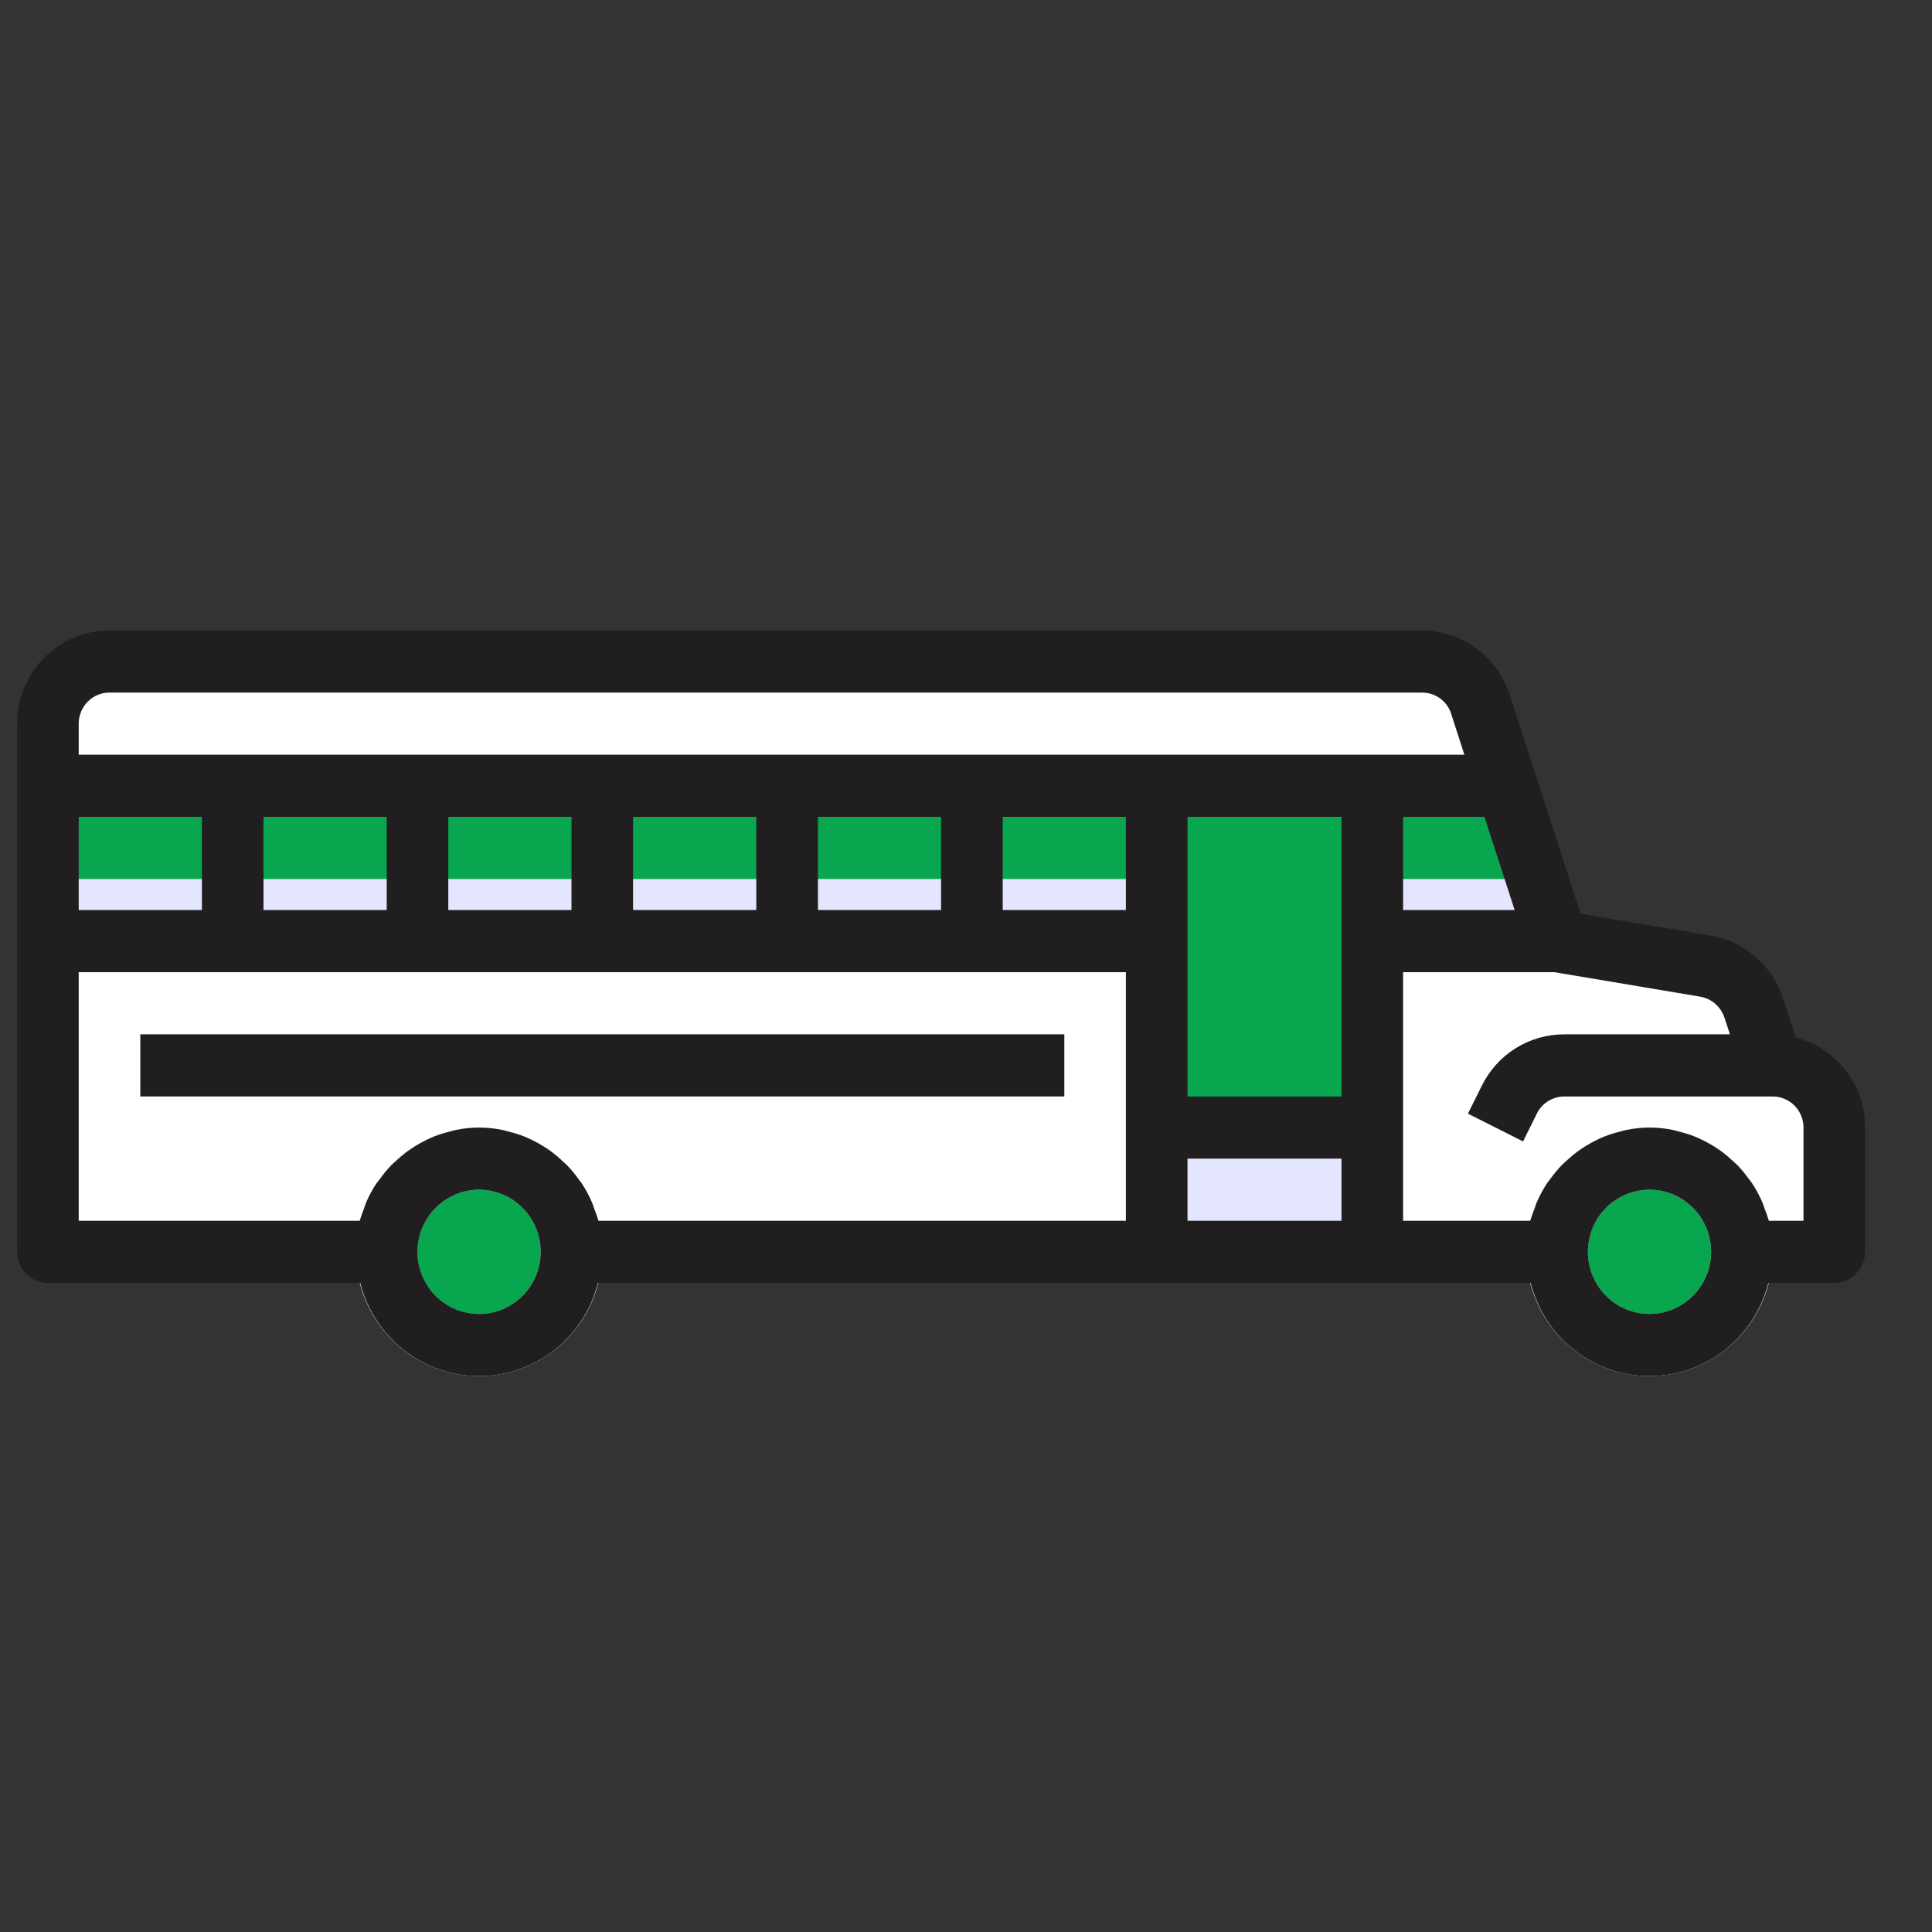
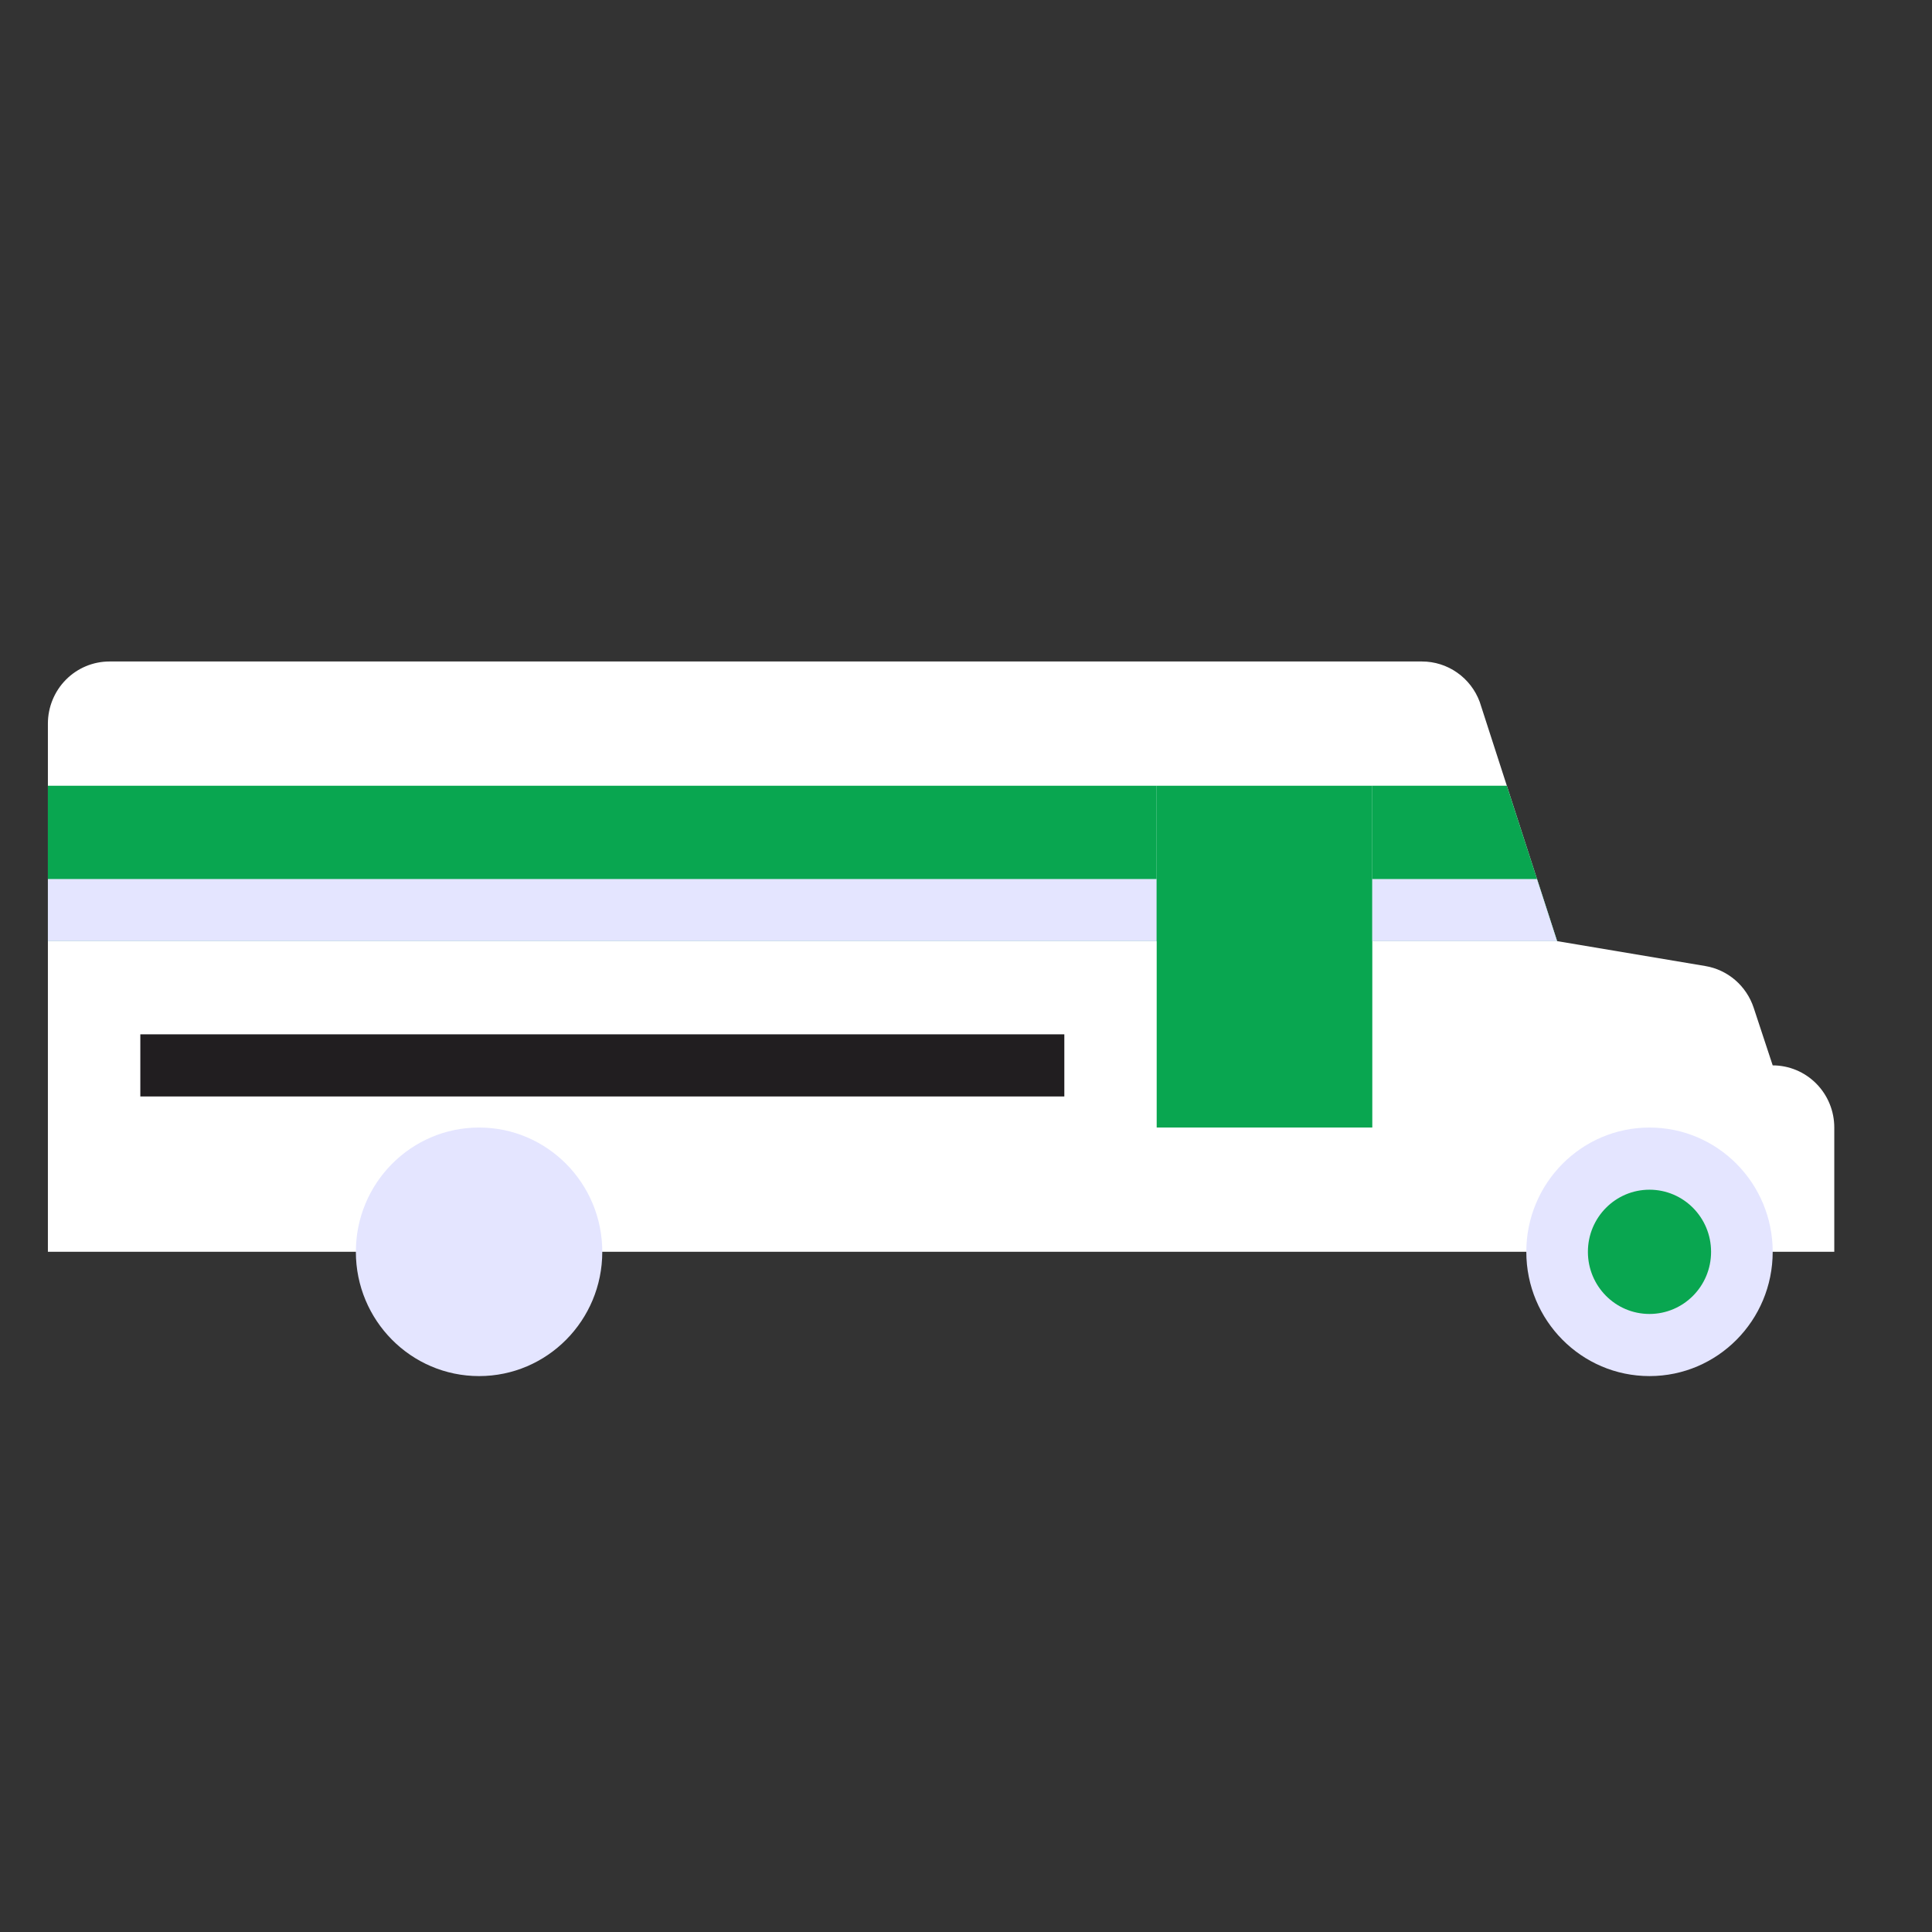
<svg xmlns="http://www.w3.org/2000/svg" width="57" height="57" viewBox="0 0 57 57" fill="none">
  <rect x="0" y="0" width="57" height="57" fill="#333333" stroke="none" />
  <path d="M52.3 31.432L51.738 29.729C51.633 29.413 51.445 29.132 51.194 28.915C50.943 28.699 50.638 28.555 50.312 28.501L45.939 27.766L43.656 20.707C43.526 20.357 43.294 20.056 42.989 19.843C42.685 19.63 42.324 19.516 41.954 19.516H3.23C2.748 19.516 2.286 19.709 1.945 20.053C1.605 20.396 1.413 20.863 1.413 21.349V36.932H54.117V33.266C54.117 32.779 53.926 32.313 53.585 31.969C53.244 31.625 52.782 31.432 52.3 31.432Z" fill="white" />
  <path d="M14.134 40.599C16.142 40.599 17.769 38.957 17.769 36.932C17.769 34.907 16.142 33.266 14.134 33.266C12.127 33.266 10.499 34.907 10.499 36.932C10.499 38.957 12.127 40.599 14.134 40.599Z" fill="#E4E5FF" />
  <path d="M48.666 40.599C50.673 40.599 52.3 38.957 52.3 36.932C52.3 34.907 50.673 33.266 48.666 33.266C46.658 33.266 45.031 34.907 45.031 36.932C45.031 38.957 46.658 40.599 48.666 40.599Z" fill="#E4E5FF" />
  <path d="M48.665 38.766C49.669 38.766 50.482 37.946 50.482 36.933C50.482 35.92 49.669 35.1 48.665 35.1C47.661 35.1 46.848 35.92 46.848 36.933C46.848 37.946 47.661 38.766 48.665 38.766Z" fill="#09A650" />
  <path d="M34.126 23.182H1.413V27.765H34.126V23.182Z" fill="#09A650" />
  <path d="M34.126 25.934H1.413V27.767H34.126V25.934Z" fill="#E4E5FF" />
  <path d="M40.487 27.765H45.94L44.456 23.182H40.487V27.765Z" fill="#09A650" />
  <path d="M40.487 23.182H34.126V33.265H40.487V23.182Z" fill="#09A650" />
-   <path d="M40.487 33.266H34.126V36.932H40.487V33.266Z" fill="#E4E5FF" />
-   <path d="M14.135 38.766C15.139 38.766 15.952 37.946 15.952 36.933C15.952 35.92 15.139 35.1 14.135 35.1C13.131 35.1 12.317 35.92 12.317 36.933C12.317 37.946 13.131 38.766 14.135 38.766Z" fill="#09A650" />
  <path d="M40.487 25.934V27.767H45.94L45.346 25.934H40.487Z" fill="#E4E5FF" />
-   <path d="M52.983 30.608L52.6 29.444C52.443 28.97 52.161 28.547 51.785 28.222C51.408 27.898 50.951 27.683 50.462 27.6L46.633 26.959L44.506 20.389C44.31 19.865 43.962 19.413 43.506 19.094C43.05 18.774 42.509 18.602 41.954 18.6H3.23C2.507 18.6 1.814 18.889 1.303 19.405C0.792 19.921 0.504 20.62 0.504 21.35V36.933C0.504 37.176 0.6 37.409 0.771 37.581C0.941 37.753 1.172 37.85 1.413 37.85H10.629C10.827 38.636 11.28 39.333 11.915 39.831C12.55 40.328 13.331 40.599 14.135 40.599C14.939 40.599 15.72 40.328 16.355 39.831C16.99 39.333 17.442 38.636 17.641 37.85H45.16C45.358 38.636 45.81 39.333 46.445 39.831C47.08 40.328 47.861 40.599 48.665 40.599C49.469 40.599 50.251 40.328 50.886 39.831C51.52 39.333 51.973 38.636 52.171 37.85H54.117C54.358 37.85 54.59 37.753 54.76 37.581C54.93 37.409 55.026 37.176 55.026 36.933V33.266C55.025 32.658 54.824 32.066 54.455 31.585C54.085 31.104 53.568 30.761 52.983 30.608ZM44.687 26.85H41.396V24.1H43.797L44.687 26.85ZM2.322 24.1H5.957V26.85H2.322V24.1ZM14.135 38.766C13.775 38.766 13.424 38.659 13.125 38.457C12.826 38.256 12.593 37.969 12.456 37.635C12.318 37.3 12.282 36.931 12.352 36.575C12.422 36.22 12.596 35.893 12.85 35.637C13.104 35.38 13.428 35.206 13.78 35.135C14.133 35.064 14.498 35.1 14.83 35.239C15.162 35.378 15.446 35.613 15.646 35.914C15.846 36.216 15.952 36.57 15.952 36.933C15.952 37.419 15.761 37.886 15.42 38.229C15.079 38.573 14.617 38.766 14.135 38.766ZM33.217 33.266V36.016H17.655C17.619 35.892 17.576 35.769 17.526 35.65C17.506 35.595 17.492 35.537 17.469 35.483C17.383 35.281 17.278 35.088 17.157 34.905C17.131 34.866 17.098 34.832 17.071 34.793C16.972 34.654 16.864 34.522 16.747 34.397C16.694 34.342 16.636 34.294 16.579 34.242C16.476 34.144 16.367 34.052 16.253 33.967C16.186 33.918 16.117 33.875 16.047 33.829C15.929 33.755 15.808 33.688 15.683 33.628C15.609 33.593 15.535 33.558 15.458 33.527C15.317 33.473 15.173 33.428 15.027 33.392C14.957 33.373 14.89 33.351 14.818 33.337C14.368 33.244 13.905 33.244 13.455 33.337C13.383 33.351 13.316 33.373 13.246 33.392C13.1 33.428 12.956 33.473 12.815 33.527C12.738 33.558 12.665 33.593 12.59 33.628C12.465 33.688 12.344 33.755 12.227 33.829C12.157 33.873 12.088 33.921 12.02 33.967C11.906 34.052 11.797 34.144 11.694 34.242C11.638 34.294 11.58 34.342 11.526 34.397C11.409 34.522 11.301 34.654 11.203 34.793C11.175 34.832 11.143 34.866 11.112 34.905C10.991 35.088 10.886 35.281 10.8 35.483C10.777 35.537 10.763 35.595 10.743 35.65C10.693 35.769 10.65 35.892 10.614 36.016H2.322V28.683H33.217V33.266ZM7.774 26.85V24.1H11.409V26.85H7.774ZM13.226 26.85V24.1H16.861V26.85H13.226ZM18.678 26.85V24.1H22.313V26.85H18.678ZM24.131 26.85V24.1H27.765V26.85H24.131ZM33.217 26.85H29.583V24.1H33.217V26.85ZM39.578 36.016H35.035V34.183H39.578V36.016ZM39.578 27.766V32.35H35.035V24.1H39.578V27.766ZM34.126 22.266H2.322V21.35C2.322 21.107 2.418 20.873 2.588 20.701C2.758 20.529 2.989 20.433 3.23 20.433H41.954C42.132 20.433 42.307 20.485 42.456 20.584C42.605 20.683 42.721 20.825 42.791 20.99L43.204 22.266H34.126ZM48.665 38.766C48.306 38.766 47.954 38.659 47.656 38.457C47.357 38.256 47.124 37.969 46.986 37.635C46.849 37.3 46.813 36.931 46.883 36.575C46.953 36.22 47.126 35.893 47.38 35.637C47.634 35.38 47.958 35.206 48.311 35.135C48.663 35.064 49.029 35.1 49.361 35.239C49.693 35.378 49.977 35.613 50.176 35.914C50.376 36.216 50.483 36.57 50.483 36.933C50.483 37.419 50.291 37.886 49.95 38.229C49.609 38.573 49.147 38.766 48.665 38.766ZM53.209 36.016H52.186C52.149 35.892 52.106 35.769 52.056 35.65C52.036 35.595 52.022 35.537 51.999 35.483C51.913 35.281 51.809 35.088 51.688 34.905C51.661 34.866 51.629 34.832 51.601 34.793C51.502 34.654 51.394 34.522 51.278 34.397C51.224 34.342 51.166 34.294 51.11 34.242C51.006 34.144 50.897 34.052 50.783 33.967C50.716 33.918 50.647 33.875 50.577 33.829C50.46 33.755 50.339 33.688 50.214 33.628C50.139 33.593 50.066 33.558 49.988 33.527C49.848 33.473 49.704 33.428 49.558 33.392C49.488 33.373 49.42 33.351 49.349 33.337C48.899 33.244 48.435 33.244 47.986 33.337C47.914 33.351 47.846 33.373 47.777 33.392C47.63 33.428 47.486 33.473 47.346 33.527C47.269 33.558 47.195 33.593 47.12 33.628C46.996 33.688 46.874 33.755 46.757 33.829C46.687 33.873 46.618 33.921 46.551 33.967C46.437 34.052 46.328 34.144 46.224 34.242C46.168 34.294 46.11 34.342 46.056 34.397C45.94 34.522 45.832 34.654 45.733 34.793C45.706 34.832 45.673 34.866 45.647 34.905C45.526 35.088 45.421 35.281 45.335 35.483C45.312 35.537 45.298 35.595 45.278 35.65C45.228 35.769 45.185 35.892 45.149 36.016H41.396V28.683H45.864L50.162 29.405C50.325 29.433 50.478 29.504 50.603 29.613C50.729 29.721 50.823 29.862 50.875 30.02L51.039 30.516H46.154C45.647 30.515 45.15 30.656 44.719 30.925C44.288 31.193 43.941 31.578 43.716 32.036L43.309 32.856L44.935 33.676L45.341 32.856C45.416 32.704 45.532 32.575 45.676 32.486C45.819 32.396 45.985 32.349 46.154 32.35H52.3C52.541 32.35 52.772 32.446 52.943 32.618C53.113 32.79 53.209 33.023 53.209 33.266V36.016Z" fill="#211E20" />
  <path d="M31.401 30.516H4.14V32.349H31.401V30.516Z" fill="#211E20" />
</svg>